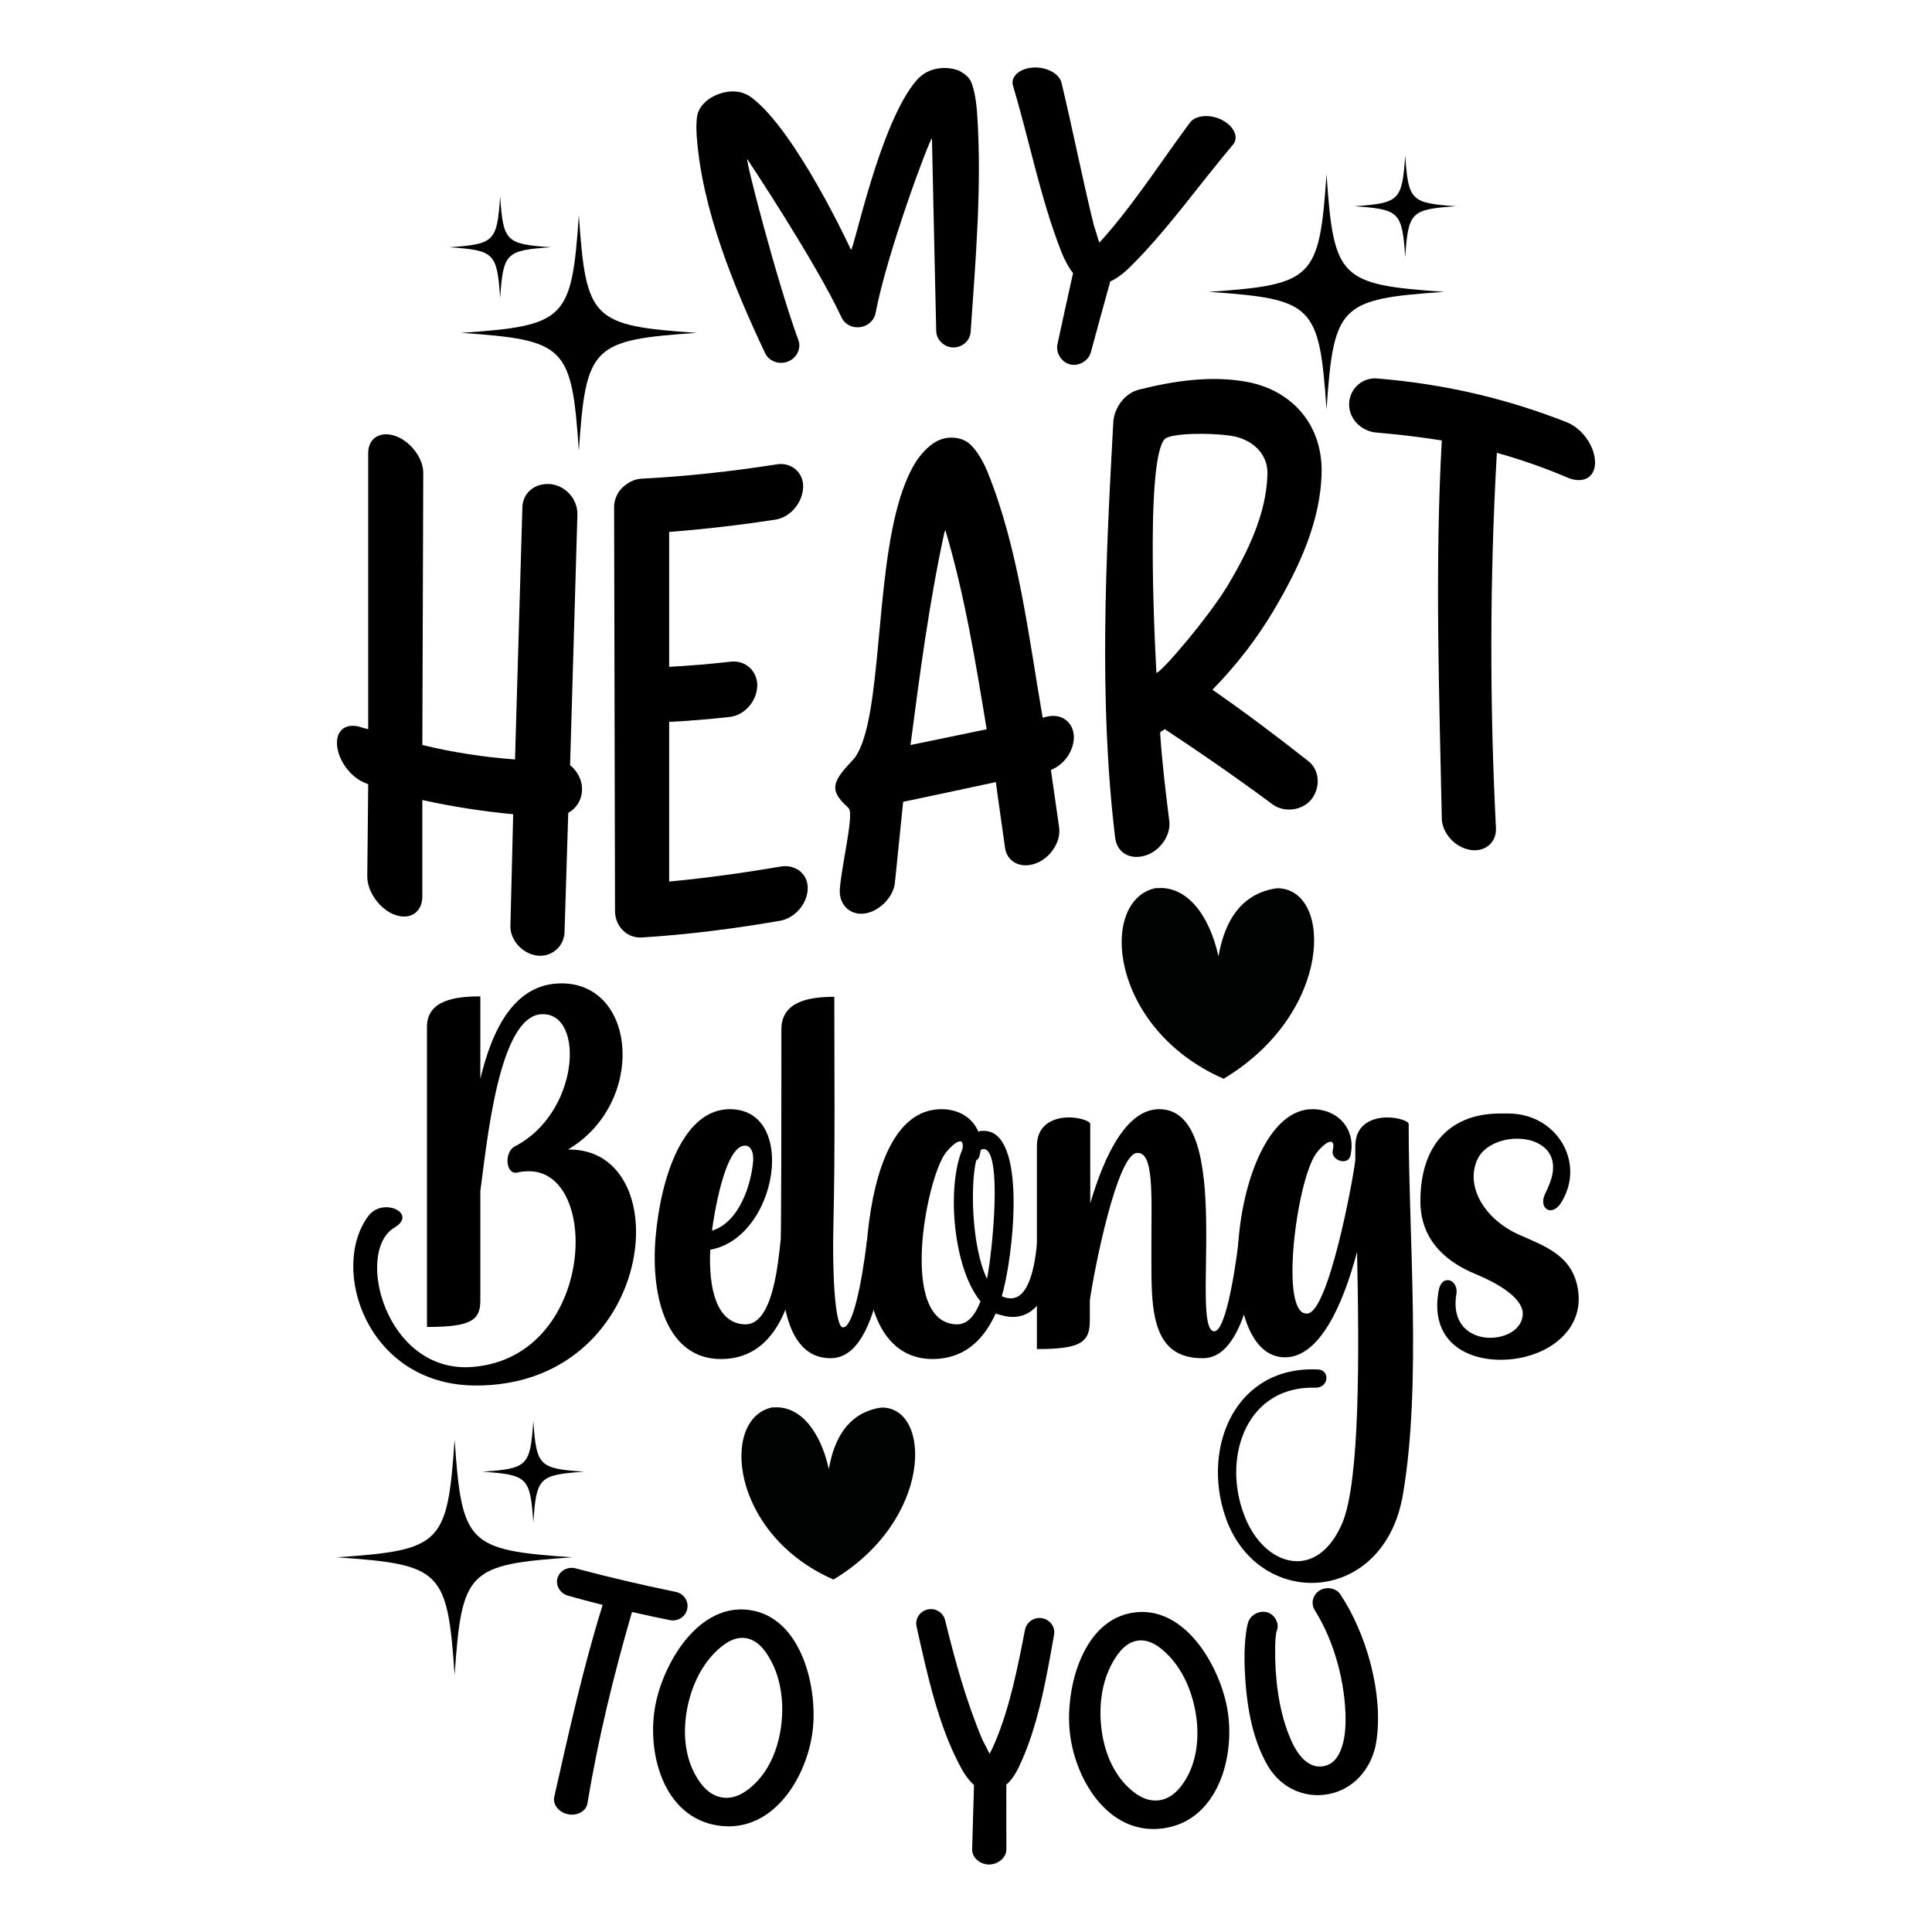
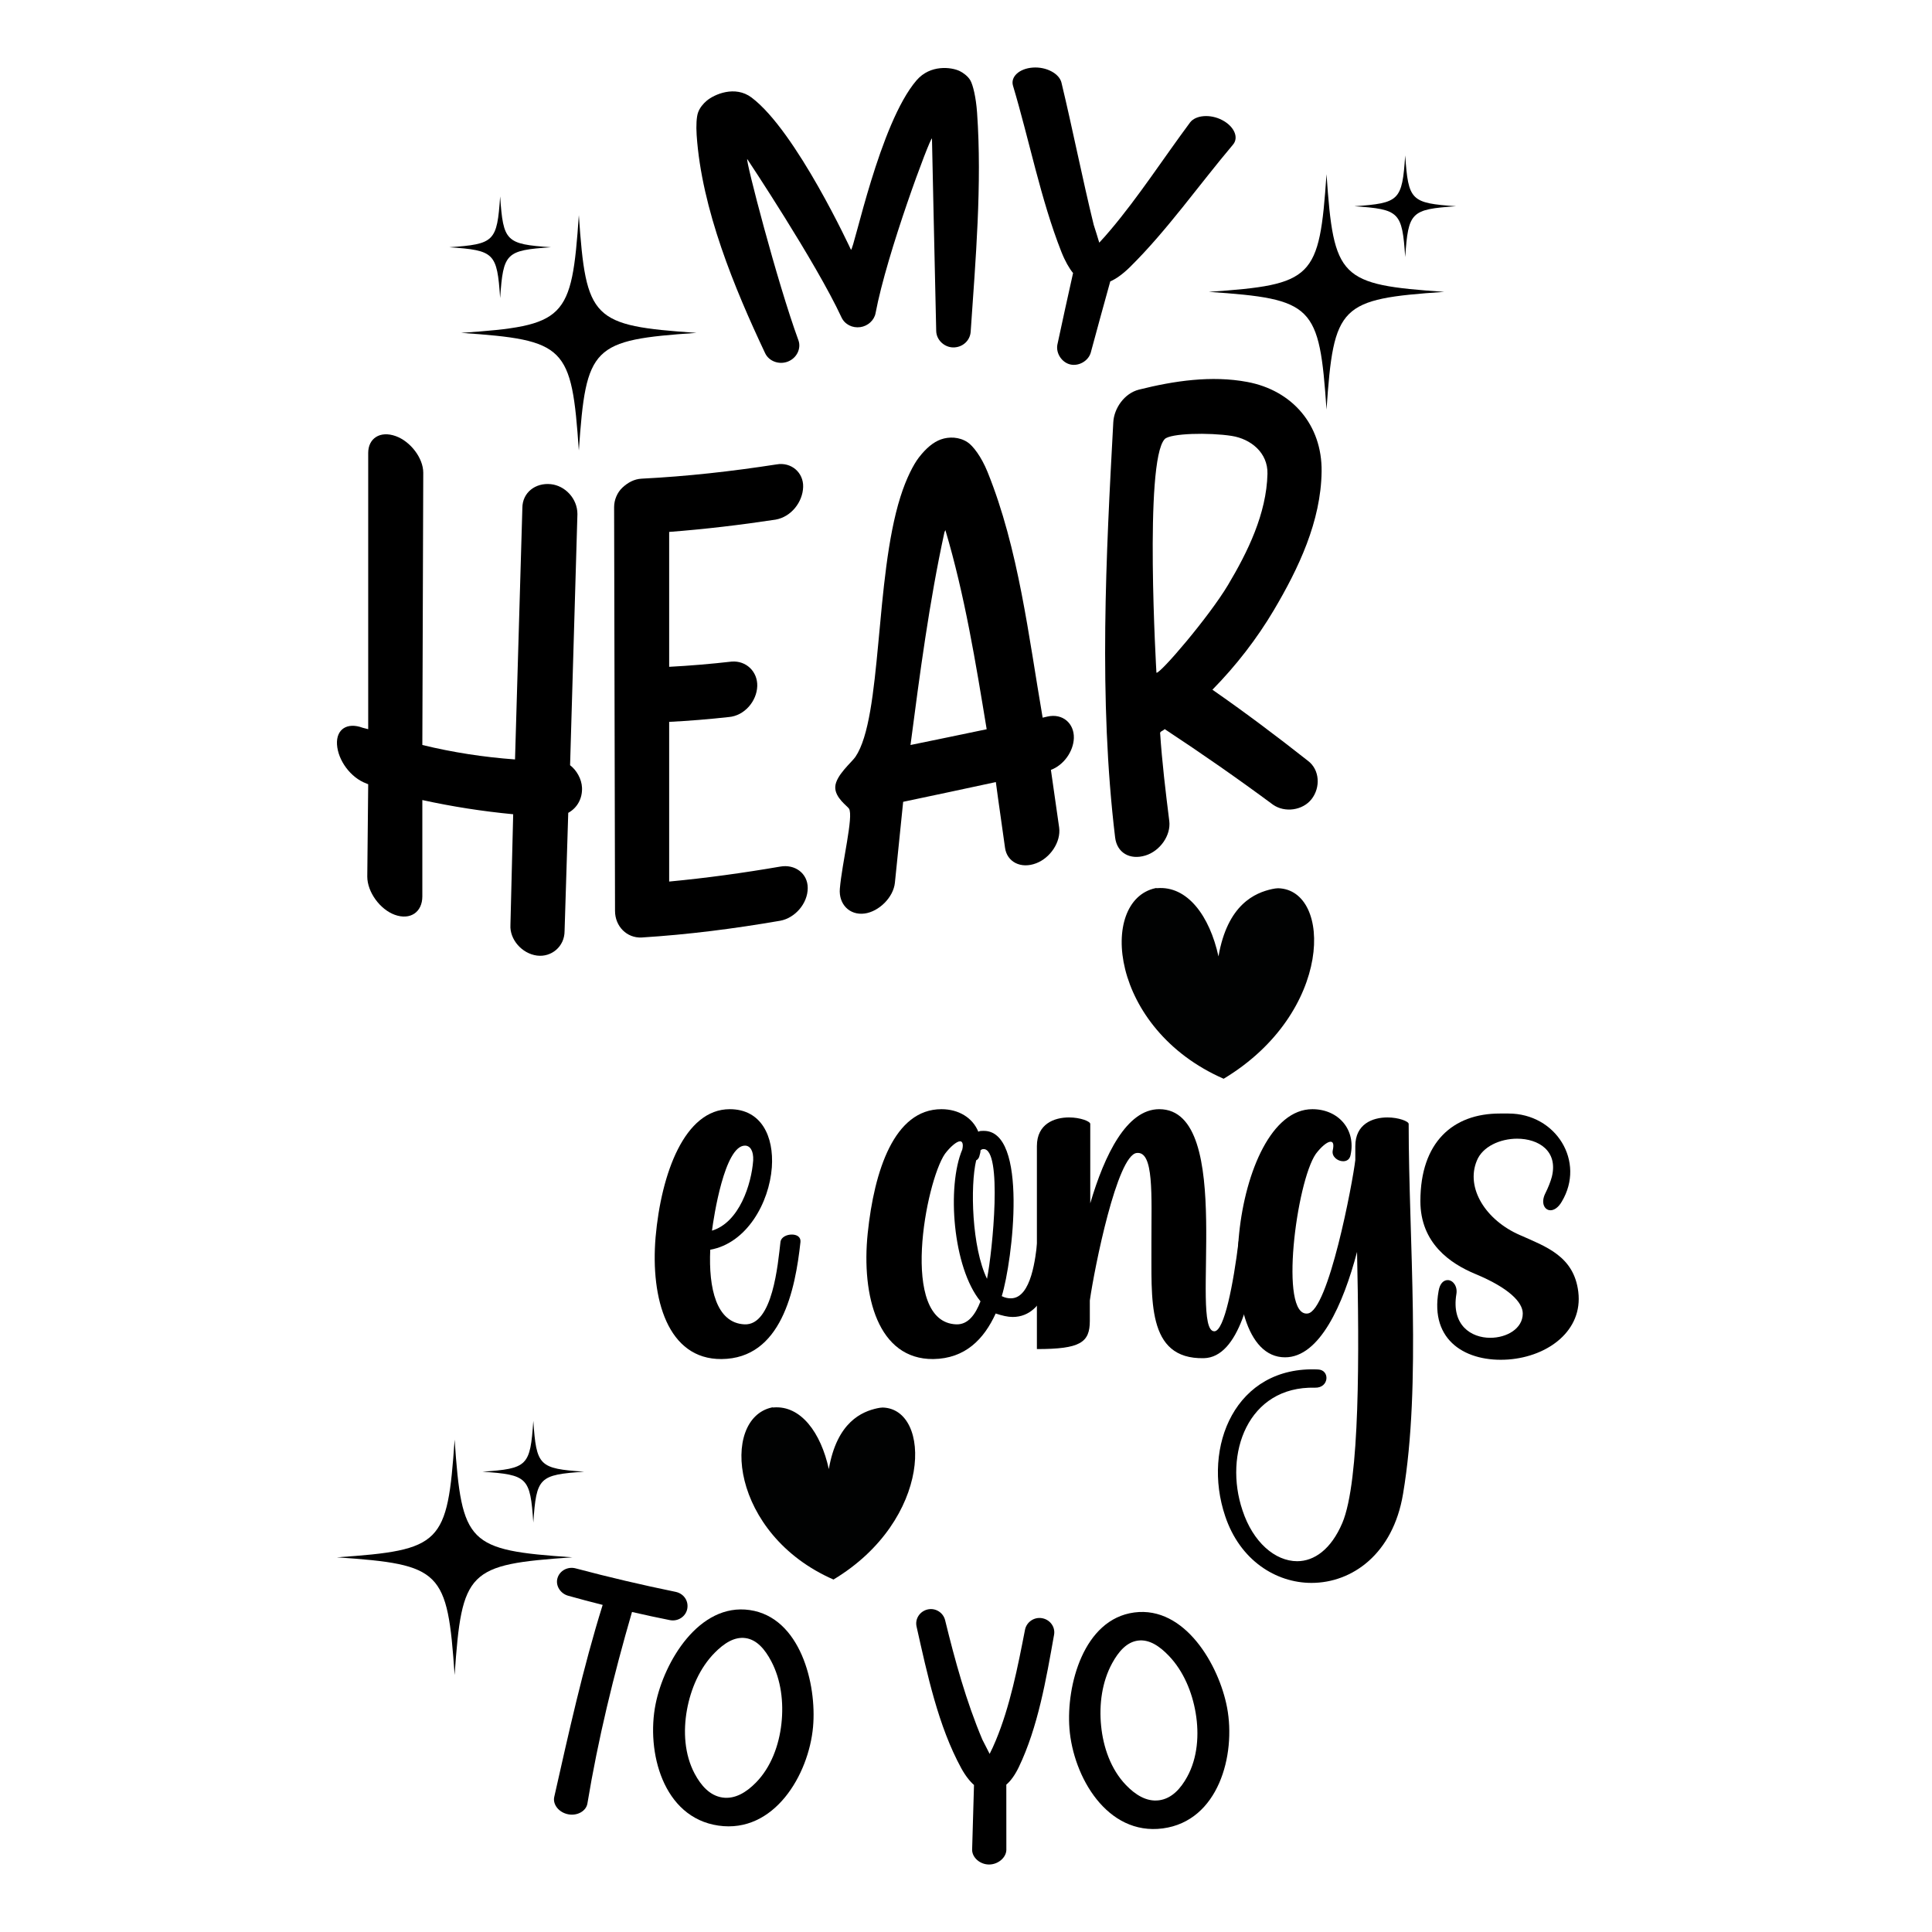
<svg xmlns="http://www.w3.org/2000/svg" id="Layer_1" x="0px" y="0px" width="1000px" height="1000px" viewBox="0 0 1000 1000" xml:space="preserve">
  <g>
    <g>
-       <path d="M190.686,629.348c2.47-3.145,5.838-4.491,9.206-4.491c6.961,0,12.574,5.614,4.266,10.554 c-20.881,12.351-4.49,76.116,40.865,72.076c62.646-5.39,66.238-101.266,28.741-101.266c-2.021,0-4.042,0.225-6.063,0.674 c-5.837,1.348-6.96-10.329-1.347-13.472c33.457-17.064,36.6-68.933,14.371-68.483c-22.678,0.224-28.741,67.36-32.108,91.609 v56.584c0,10.327-4.939,13.695-27.618,13.695V531.45c0-13.921,15.044-15.718,27.618-15.718v42.662 c6.287-26.271,17.962-49.398,41.988-49.398c39.294,0,43.784,62.197,3.369,85.998c58.378-0.897,45.58,123.046-48.501,122.146 C189.563,716.468,170.478,656.292,190.686,629.348z" />
      <path d="M339.33,640.35c2.919-33.005,15.044-66.237,38.396-66.237c16.391,0,22.902,14.146,21.78,30.088 c-1.347,18.412-13.023,39.293-31.884,42.661c-0.898,19.984,3.144,37.946,17.739,38.62c14.595,0.673,17.289-31.211,18.636-42.887 c0.449-2.245,3.144-3.593,5.838-3.593c2.47,0,4.716,1.123,4.491,3.817c-2.695,24.923-9.88,60.4-40.866,60.626 C345.616,703.669,336.634,672.233,339.33,640.35z M389.85,600.607c0.224-4.941-1.572-7.634-4.266-7.634 c-10.553,0-16.167,37.048-17.065,44.01C382.665,632.716,388.952,612.957,389.85,600.607z" />
-       <path d="M404.221,635.635c0.225-34.354,0.225-68.484,0.225-102.837c0-14.819,15.043-16.841,27.393-16.841 c0,39.293,0.45,77.914-0.449,116.983c-0.674,24.923,0.673,54.113,4.939,54.113c5.165,0,9.655-22.678,12.35-44.459 c0.224-2.245,3.143-3.593,5.613-3.593c2.47,0,4.715,1.123,4.49,3.817c-2.693,26.72-9.879,59.727-28.291,60.176 C400.853,703.669,403.996,653.147,404.221,635.635z" />
      <path d="M449.126,638.33c3.367-32.333,13.697-64.218,38.171-64.218c8.98,0,16.165,4.491,19.084,11.676 c0.674-0.449,1.572-0.449,2.471-0.449c23.575-0.674,15.269,67.359,9.655,85.548c1.795,0.898,3.368,1.123,4.715,1.123 c10.777,0,12.8-21.779,13.698-29.415c0.449-2.245,3.142-3.593,5.837-3.593c2.471,0,4.716,1.123,4.491,3.817 c-1.347,13.922-5.39,38.844-23.128,38.844c-2.471,0-5.39-0.672-8.756-1.795c-6.063,13.248-15.719,23.352-32.334,23.577 C454.515,703.669,445.758,670.887,449.126,638.33z M494.932,685.481c6.063,0.224,9.879-4.939,12.573-11.9 c-14.369-17.514-17.514-59.502-9.43-78.587c0.674-2.918,0-4.266-1.123-4.266c-1.796,0-5.164,2.919-7.858,6.511 C479.214,611.608,465.293,684.358,494.932,685.481z M510.873,661.906c2.92-14.596,8.083-67.36-1.797-67.136 c-0.672,0-1.122,0.224-1.571,0.672c0,0.897-0.224,1.797-0.449,2.47c-0.225,1.348-0.897,2.245-1.796,2.695 C502.118,613.854,503.014,645.738,510.873,661.906z" />
      <path d="M536.697,593.199c0-11.454,8.982-14.82,16.615-14.82c5.839,0,11.003,2.021,11.003,3.366v41.092 c7.409-25.149,18.86-48.725,35.7-48.725c39.967,0,15.27,114.962,28.516,114.962c5.166,0,9.88-24.698,12.574-46.479 c0.449-2.245,3.144-3.593,5.838-3.593c2.471,0,4.717,1.123,4.492,3.817c-2.919,26.72-10.104,59.727-28.293,60.176 c-30.086,0.674-26.944-30.985-27.169-59.951c0-24.698,1.348-47.378-7.633-46.254c-10.104,1.122-21.78,59.052-24.249,76.343v10.552 c0,11.229-4.94,14.595-27.395,14.595V593.199z" />
      <path d="M682.197,708.834c6.287,0.225,5.839,9.654-1.572,9.43c-34.802-0.898-47.376,34.354-37.496,63.544 c5.388,16.39,16.84,26.271,28.291,26.271c8.756,0,17.514-6.063,23.351-19.759c9.208-21.78,8.758-88.243,7.635-140.335 c-7.186,27.169-19.31,54.562-37.273,54.562c-40.191,0-27.842-128.434,14.146-128.434c13.472,0,22.679,10.553,19.76,23.8 c-0.45,2.245-2.021,3.145-3.818,3.145c-2.919,0-6.062-2.471-5.388-5.614c0.674-3.143,0.225-4.489-1.122-4.489 c-1.797,0-4.94,2.694-7.635,6.286c-10.104,14.595-19.085,84.424-4.266,82.629c10.777-1.122,23.352-67.811,24.698-79.485v-7.184 c0-11.454,8.98-14.82,16.615-14.82c5.837,0,11.002,2.021,11.002,3.366c0,59.502,6.735,134.498-2.919,191.529 c-5.165,30.986-26.271,46.03-47.377,46.03c-18.411,0-37.048-11.676-44.684-34.579 C622.021,748.801,639.535,706.813,682.197,708.834z" />
      <path d="M735.189,621.715c0-30.538,16.841-45.356,41.092-45.356h4.489c24.7,0,39.967,24.922,27.618,45.58 c-1.797,3.143-4.04,4.49-5.837,4.49c-3.144,0-5.165-3.816-2.695-8.757c1.572-3.144,2.695-6.063,3.369-8.531 c3.366-13.475-6.961-19.76-17.964-19.76c-8.755,0-17.963,4.042-20.883,11.45c-5.836,14.146,4.717,30.762,22.23,38.396 c13.696,6.063,28.067,11.004,30.313,29.414c2.47,19.984-15.493,33.456-36.151,35.028c-21.555,1.571-40.864-9.43-36.149-35.478 c0.674-4.041,2.695-5.612,4.715-5.612c2.694,0,5.165,3.145,4.491,7.185c-2.695,16.167,7.635,22.679,17.514,22.679 c8.532,0,16.841-4.715,16.841-12.574c0-5.838-7.186-13.247-24.476-20.433C750.684,654.047,735.189,643.493,735.189,621.715z" />
    </g>
    <g>
      <g>
        <path d="M484.58,171.332c-0.763-32.584-2.197-99.684-2.197-99.684c-1.075-0.215-23.364,59.363-29.191,90.439 c-0.713,3.798-4.094,6.707-7.893,7.236c-4.099,0.571-8.037-1.381-9.743-5.05c-13.346-28.738-48.785-81.952-48.785-81.952 c-0.949,0.413,15.396,63.534,26.48,93.774c1.55,4.225-0.772,9.271-5.519,11.084c-4.469,1.707-9.711-0.14-11.713-4.385 c-15.791-33.479-32.857-74.472-35.434-112.908c-0.33-4.938-0.055-9.352,0.688-11.52c0.895-2.613,2.733-4.705,4.474-6.186 c3.943-3.355,14.707-8.133,23.265-1.697c23.159,17.418,51.456,78.812,51.456,78.812c1.619-0.184,14.776-65.494,33.949-87.734 c7.125-8.268,18.01-6.819,22.252-4.821c1.719,0.809,4.302,2.644,5.564,4.817c1.381,2.379,2.943,8.865,3.496,16.678 c2.626,37.137-0.774,76.355-3.304,113.45c-0.322,4.728-4.325,8.215-9.104,8.14C488.83,179.753,484.689,176.029,484.58,171.332z" />
        <path d="M547.276,178.496c2.652-12.404,5.367-24.793,8.144-37.17c-1.956-2.351-4.166-6.185-6.066-11.003 c-10.693-27.125-16.563-57.673-25.027-85.948c-1.373-4.585,3.168-8.873,10.218-9.394c7.053-0.521,13.745,3.128,14.866,7.789 c5.849,24.312,10.71,49.19,16.699,73.628c1.19,3.678,1.76,5.519,2.86,9.203c1.843-1.915,3.962-4.379,5.786-6.53 c14.421-17.01,27.571-37.309,41.19-55.647c2.847-3.833,10.41-4.538,16.65-1.267c6.238,3.271,8.718,9.01,5.624,12.673 c-17.634,20.882-34.072,44.341-53.219,63.268c-3.687,3.644-7.267,6.26-10.33,7.55c-3.427,12.305-6.793,24.627-10.12,36.96 c-1.324,4.316-6.251,7.054-10.587,6.031C549.619,187.614,546.506,182.936,547.276,178.496z" />
      </g>
    </g>
    <g>
      <g>
        <path d="M264.2,478.73c0.476-19.092,0.95-38.183,1.425-57.276c-15.958-1.53-31.361-3.927-47.024-7.349 c0.003,16.624,0,33.249,0,49.872c0,8.075-6.176,12.436-14.25,9.526c-7.6-2.738-14.248-11.732-14.248-19.807 c0.157-15.925,0.316-31.849,0.476-47.774c-0.38-0.159-0.568-0.237-0.949-0.398c-8.075-2.933-14.712-11.926-15.201-20.218 c-0.46-7.819,5.225-11.615,13.299-8.616c1.14,0.3,1.71,0.445,2.851,0.732c0-47.657,0-95.313,0-142.969 c0-7.6,6.174-11.616,14.249-8.722c7.6,2.723,14.25,11.348,14.25,18.948c-0.159,46.976-0.322,93.951-0.476,140.926 c15.745,3.837,31.813,6.303,47.974,7.476c1.268-43.38,2.533-86.761,3.8-130.141c0-8.075,6.857-13.158,14.724-12.337 c7.36,0.767,13.775,7.406,13.775,15.481c-1.268,43.33-2.532,86.66-3.8,129.99c3.325,2.528,5.986,7.081,6.175,11.629 c0.229,5.491-2.375,10.405-7.125,13.024c-0.635,20.392-1.264,40.784-1.9,61.176c0,8.074-6.849,13.646-14.248,12.702 C270.176,493.611,263.725,486.264,264.2,478.73z" />
        <path d="M318.335,471.457c-0.142-69.663-0.32-139.325-0.471-208.987c0-3.799,1.657-7.601,4.275-10.059 c2.844-2.67,6.174-4.463,9.974-4.652c23.484-1.188,46.59-3.78,69.822-7.381c7.599-1.353,14.004,4.208,13.774,11.673 c-0.241,7.822-6.175,15.475-14.25,16.907c-18.333,2.779-36.61,4.947-55.1,6.366c0,23.273,0,46.547,0,69.82 c10.792-0.565,21.564-1.481,32.302-2.702c7.6-0.609,13.526,5.233,13.295,12.685c-0.242,7.821-6.646,15.358-14.721,16.016 c-10.266,1.13-20.563,1.979-30.877,2.5c0,27.549-0.001,55.1,0,82.649c19.306-1.817,38.362-4.458,57.473-7.738 c7.6-1.372,14.25,3.474,14.25,11.074c0,8.075-6.65,15.576-14.25,16.948c-23.829,4.113-47.581,7.165-71.72,8.674 C324.513,485.625,318.335,479.531,318.335,471.457z" />
        <path d="M434.703,459.987c1.141-13.478,7.178-37.542,4.75-41.404c-0.881-1.403-7.354-5.708-7.126-11.286 c0.242-5.918,8.486-12.677,10.452-15.572c13.936-20.522,9.932-92.248,23.275-134.541c3.052-9.671,6.797-16.798,9.5-20.314 c3.829-4.981,7.613-8.042,11.398-9.408c4.239-1.532,9.539-1.371,13.774,1.386c2.785,1.813,7.13,7.284,10.45,15.495 c16.068,39.75,21.263,85.13,28.498,127.118c0.951-0.222,1.428-0.33,2.377-0.551c8.074-1.875,14.005,3.633,13.775,11.112 c-0.213,6.902-5.226,13.985-11.875,16.472c1.425,9.963,2.847,19.927,4.273,29.891c0.951,7.383-4.505,15.586-11.873,18.429 c-7.964,3.073-15.163-0.696-16.152-8.015c-1.523-11.274-3.263-22.65-4.748-34c-15.988,3.419-31.967,6.89-47.975,10.218 c-1.409,13.953-2.894,28.185-4.273,41.856c-0.775,7.682-8.35,14.985-15.674,15.962 C439.678,473.88,434.03,467.933,434.703,459.987z M510.702,377.454c-5.69-34.545-11.363-69.461-21.376-103.074 c-0.189,0.427-0.285,0.636-0.475,1.063c-7.904,36.334-12.753,73.326-17.575,110.168 C484.429,382.941,497.563,380.186,510.702,377.454z" />
        <path d="M577.19,433.506c-8.663-71.85-4.661-146.637-0.95-214.977c0.391-7.177,5.706-14.958,13.301-16.865 c18.131-4.55,37.533-7.435,56.048-3.967c23.307,4.365,38.761,22.26,38.472,46.306c-0.309,25.843-11.962,50.252-24.698,71.764 c-8.76,14.794-19.618,28.835-31.821,41.229c16.871,11.722,33.264,24.047,49.396,36.764c6.174,4.578,6.677,13.824,1.9,19.899 c-4.551,5.787-13.774,7.155-19.948,2.836c-18.333-13.581-36.998-26.564-56.052-39.113c-0.473,0.556-1.801,1.162-1.899,1.278 c-0.109,0.13-0.474,0.557-0.474,0.557c1,15.305,2.852,30.562,4.75,45.736c0.93,7.423-4.767,15.533-12.35,17.855 C584.826,445.269,578.141,441.388,577.19,433.506z M635.614,302.791c10.133-16.989,19.942-36.86,20.425-57.555 c0.256-10.982-8.697-18.063-18.524-19.61c-11.599-1.823-31.812-1.397-34.677,1.663c-10.725,11.462-4.273,120.916-4.273,120.916 C600.345,348.994,625.744,319.337,635.614,302.791z" />
-         <path d="M746.274,423.652c-1.316-64.017-3.645-130.383,0-195.692c-11.259-1.75-22.369-3.083-33.722-4.058 c-7.601-0.517-14.248-6.852-14.248-14.451c0-8.075,6.647-14.09,14.248-13.573c34.474,2.823,66.607,10.127,98.797,22.83 c8.074,3.441,14.248,12.692,14.248,20.767c0,7.599-6.174,11.175-14.248,7.733c-11.893-5.071-24.119-9.36-36.576-12.821 c-3.698,64.771-3.743,130.032-0.474,194.134c0.391,7.656-5.716,12.644-13.301,11.384 C752.938,438.566,746.427,431.094,746.274,423.652z" />
      </g>
    </g>
    <g>
      <g>
        <path d="M286.872,930.117c7.359-32.608,14.843-66.687,25.07-99.425c-7.171-1.81-10.748-2.759-17.883-4.749 c-4.021-1.123-6.628-5.248-5.517-9.072c1.18-4.063,5.523-6.169,9.462-5.068c17.115,4.545,34.277,8.568,51.625,12.125 c4.239,0.854,6.885,4.645,6.094,8.801c-0.745,3.91-4.714,6.708-9.041,5.835c-7.842-1.579-11.755-2.417-19.562-4.211 c-9.492,32.684-17.593,65.961-23.079,99.135c-0.643,3.893-5.175,6.485-9.874,5.603 C289.174,938.154,286.018,933.903,286.872,930.117z" />
        <path d="M339.337,882.021c4.396-21.898,22.488-52.457,48.706-48.666c26.211,3.789,34.792,38.3,32.787,60.495 c-2.242,24.808-20.146,55.255-48.977,51.076C343.012,940.744,334.427,906.475,339.337,882.021z M359.569,918.084 c3.24,6.068,7.808,11.356,14.392,12.313c6.585,0.955,12.47-2.813,17.285-7.713c7.89-8.023,11.979-19.369,13.218-30.508 c1.22-10.982-0.14-22.708-5.34-32.466c-3.141-5.895-7.268-10.97-13.186-11.828c-5.917-0.86-11.321,2.834-16.017,7.592 c-7.771,7.874-12.413,18.732-14.366,29.604C353.575,896.098,354.271,908.153,359.569,918.084z" />
        <path d="M503.171,957.51c0.335-11.204,0.671-22.408,0.971-33.612c-2.007-1.714-4.422-4.706-6.573-8.639 c-11.965-21.867-17.641-48.827-23.16-73.367c-0.898-3.989,1.708-7.915,5.749-8.842c4.039-0.93,8.06,1.596,9.032,5.563 c5.102,20.809,10.884,41.954,19.281,61.81c1.494,2.956,2.247,4.435,3.768,7.384c1.059-2.018,2.199-4.581,3.134-6.811 c7.399-17.681,11.421-38.15,15.164-57.411c0.78-4.01,4.718-6.739,8.834-6.009c4.115,0.727,6.933,4.512,6.218,8.549 c-4.079,22.939-8.313,47.878-18.307,68.626c-1.947,4.035-4.214,7.151-6.416,8.972c0.023,11.289,0.03,22.577,0.021,33.866 c-0.157,3.988-4.339,7.493-8.982,7.48C507.26,965.058,503.221,961.492,503.171,957.51z" />
        <path d="M553.546,894.689c-1.725-22.241,7.277-56.598,33.536-60.075c26.254-3.476,43.938,27.362,48.064,49.283 c4.61,24.489-4.426,58.676-33.29,62.485C572.972,950.193,555.468,919.539,553.546,894.689z M582.756,923.895 c4.761,4.959,10.586,8.801,17.178,7.93c6.595-0.872,11.228-6.1,14.538-12.125c5.419-9.866,6.267-21.906,4.427-32.949 c-1.816-10.895-6.313-21.814-13.983-29.79c-4.633-4.813-9.984-8.574-15.91-7.79c-5.925,0.783-10.113,5.805-13.328,11.656 c-5.321,9.695-6.835,21.397-5.75,32.397C571.025,904.378,574.96,915.768,582.756,923.895z" />
-         <path d="M656.226,914.003c-8.63-14.765-11.225-33.24-11.96-50.143c-0.501-11.521,0.666-21.265,1.921-24.549 c1.396-3.66,5.909-5.963,9.886-4.728c3.861,1.2,6.287,5.894,4.841,9.355c-0.577,1.387-0.849,4.836-0.893,9.145 c-0.151,14.83,1.593,30.777,6.979,44.604c1.8,4.624,4.063,9.131,7.196,12.406c2.988,3.121,7.018,5.195,11.881,3.842 c3.519-0.979,5.714-3.473,7.279-6.686c2.144-4.395,3.08-10.364,3.11-16.49c0.101-19.059-5.686-41.075-15.935-57.308 c-2.214-3.503-0.999-8.012,2.42-10.177c3.624-2.294,8.647-1.288,10.782,1.918c13.434,20.162,22.449,51.444,18.662,76.187 c-1.887,12.343-10.024,23.275-22.277,26.678C676.65,931.801,663.186,925.906,656.226,914.003z" />
      </g>
    </g>
    <g>
      <path fill="#010202" d="M661.529,459.754c-0.905,0.036-1.927,0.153-3.059,0.409c-8.671,1.89-23.104,7.75-27.786,34.873 c-4.571-20.947-16.084-36.597-31.685-35.332c-0.914,0.091-0.094-0.191-0.949-0.002c-29.672,6.484-23.844,72.787,35.304,98.659 C690.241,524.167,689.692,460.431,661.529,459.754z" />
    </g>
    <g>
      <path fill="#010202" d="M456.842,728.537c-0.817,0.034-1.738,0.142-2.76,0.371c-7.83,1.707-20.86,6.995-25.088,31.485 c-4.126-18.914-14.522-33.042-28.607-31.899c-0.825,0.081-0.086-0.172-0.858-0.004c-26.79,5.855-21.527,65.719,31.875,89.078 C482.766,786.694,482.271,729.147,456.842,728.537z" />
    </g>
    <g>
      <path d="M686.603,90.152c-3.733,54.141-6.769,57.169-60.909,60.914c54.141,3.726,57.176,6.77,60.909,60.916 c3.742-54.146,6.776-57.189,60.927-60.916C693.373,147.321,690.341,144.293,686.603,90.152z" />
      <path d="M727.334,80.433c-1.608,23.394-2.921,24.696-26.315,26.314c23.396,1.607,24.709,2.921,26.315,26.316 c1.615-23.396,2.923-24.71,26.318-26.316C730.262,105.128,728.954,103.827,727.334,80.433z" />
    </g>
    <g>
      <path d="M235.311,745.156c-3.733,54.14-6.768,57.17-60.908,60.913c54.14,3.729,57.175,6.771,60.908,60.917 c3.743-54.146,6.777-57.188,60.927-60.917C242.082,802.326,239.048,799.296,235.311,745.156z" />
      <path d="M276.042,735.438c-1.608,23.395-2.921,24.695-26.315,26.315c23.396,1.605,24.709,2.919,26.315,26.314 c1.616-23.396,2.923-24.709,26.319-26.314C278.971,760.133,277.663,758.832,276.042,735.438z" />
    </g>
    <g>
      <path d="M238.683,172.292c54.15,3.728,57.184,6.771,60.927,60.917c3.733-54.146,6.768-57.189,60.908-60.917 c-54.14-3.744-57.175-6.772-60.908-60.913C295.872,165.519,292.838,168.547,238.683,172.292z" />
      <path d="M232.559,127.974c23.396,1.606,24.704,2.92,26.319,26.316c1.606-23.396,2.919-24.709,26.314-26.316 c-23.394-1.619-24.707-2.92-26.314-26.315C257.257,125.054,255.95,126.354,232.559,127.974z" />
    </g>
  </g>
</svg>